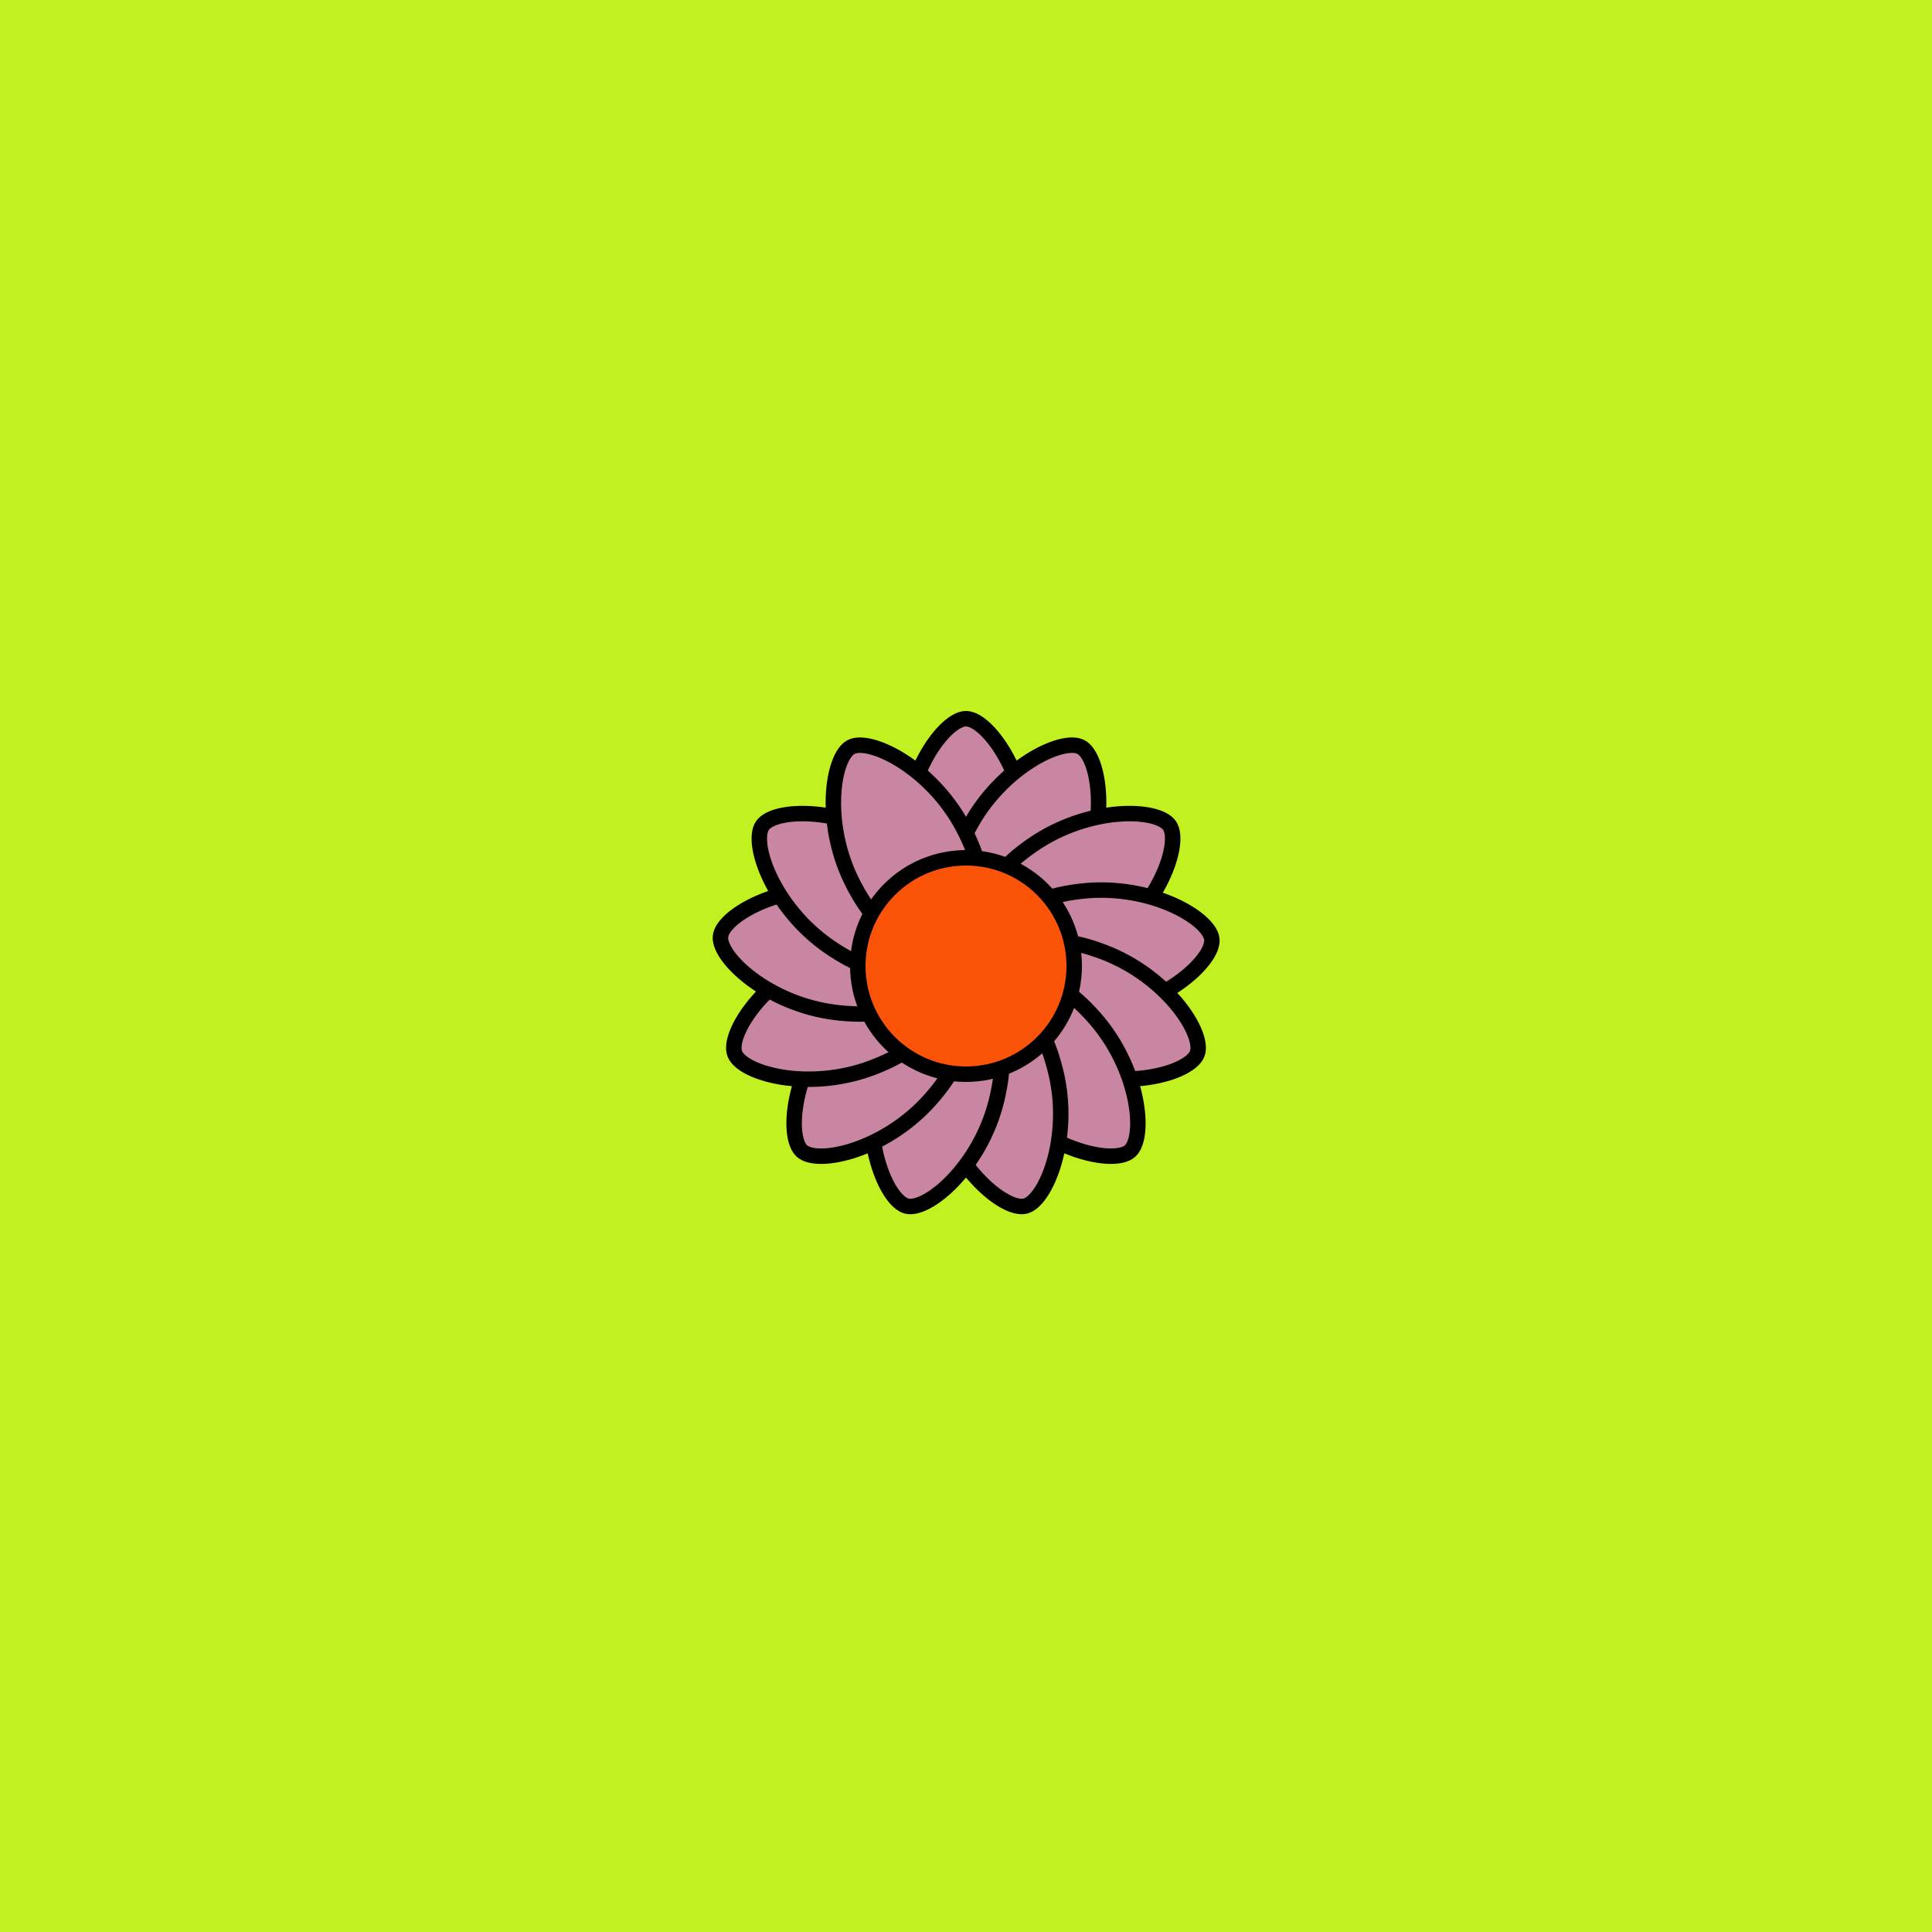
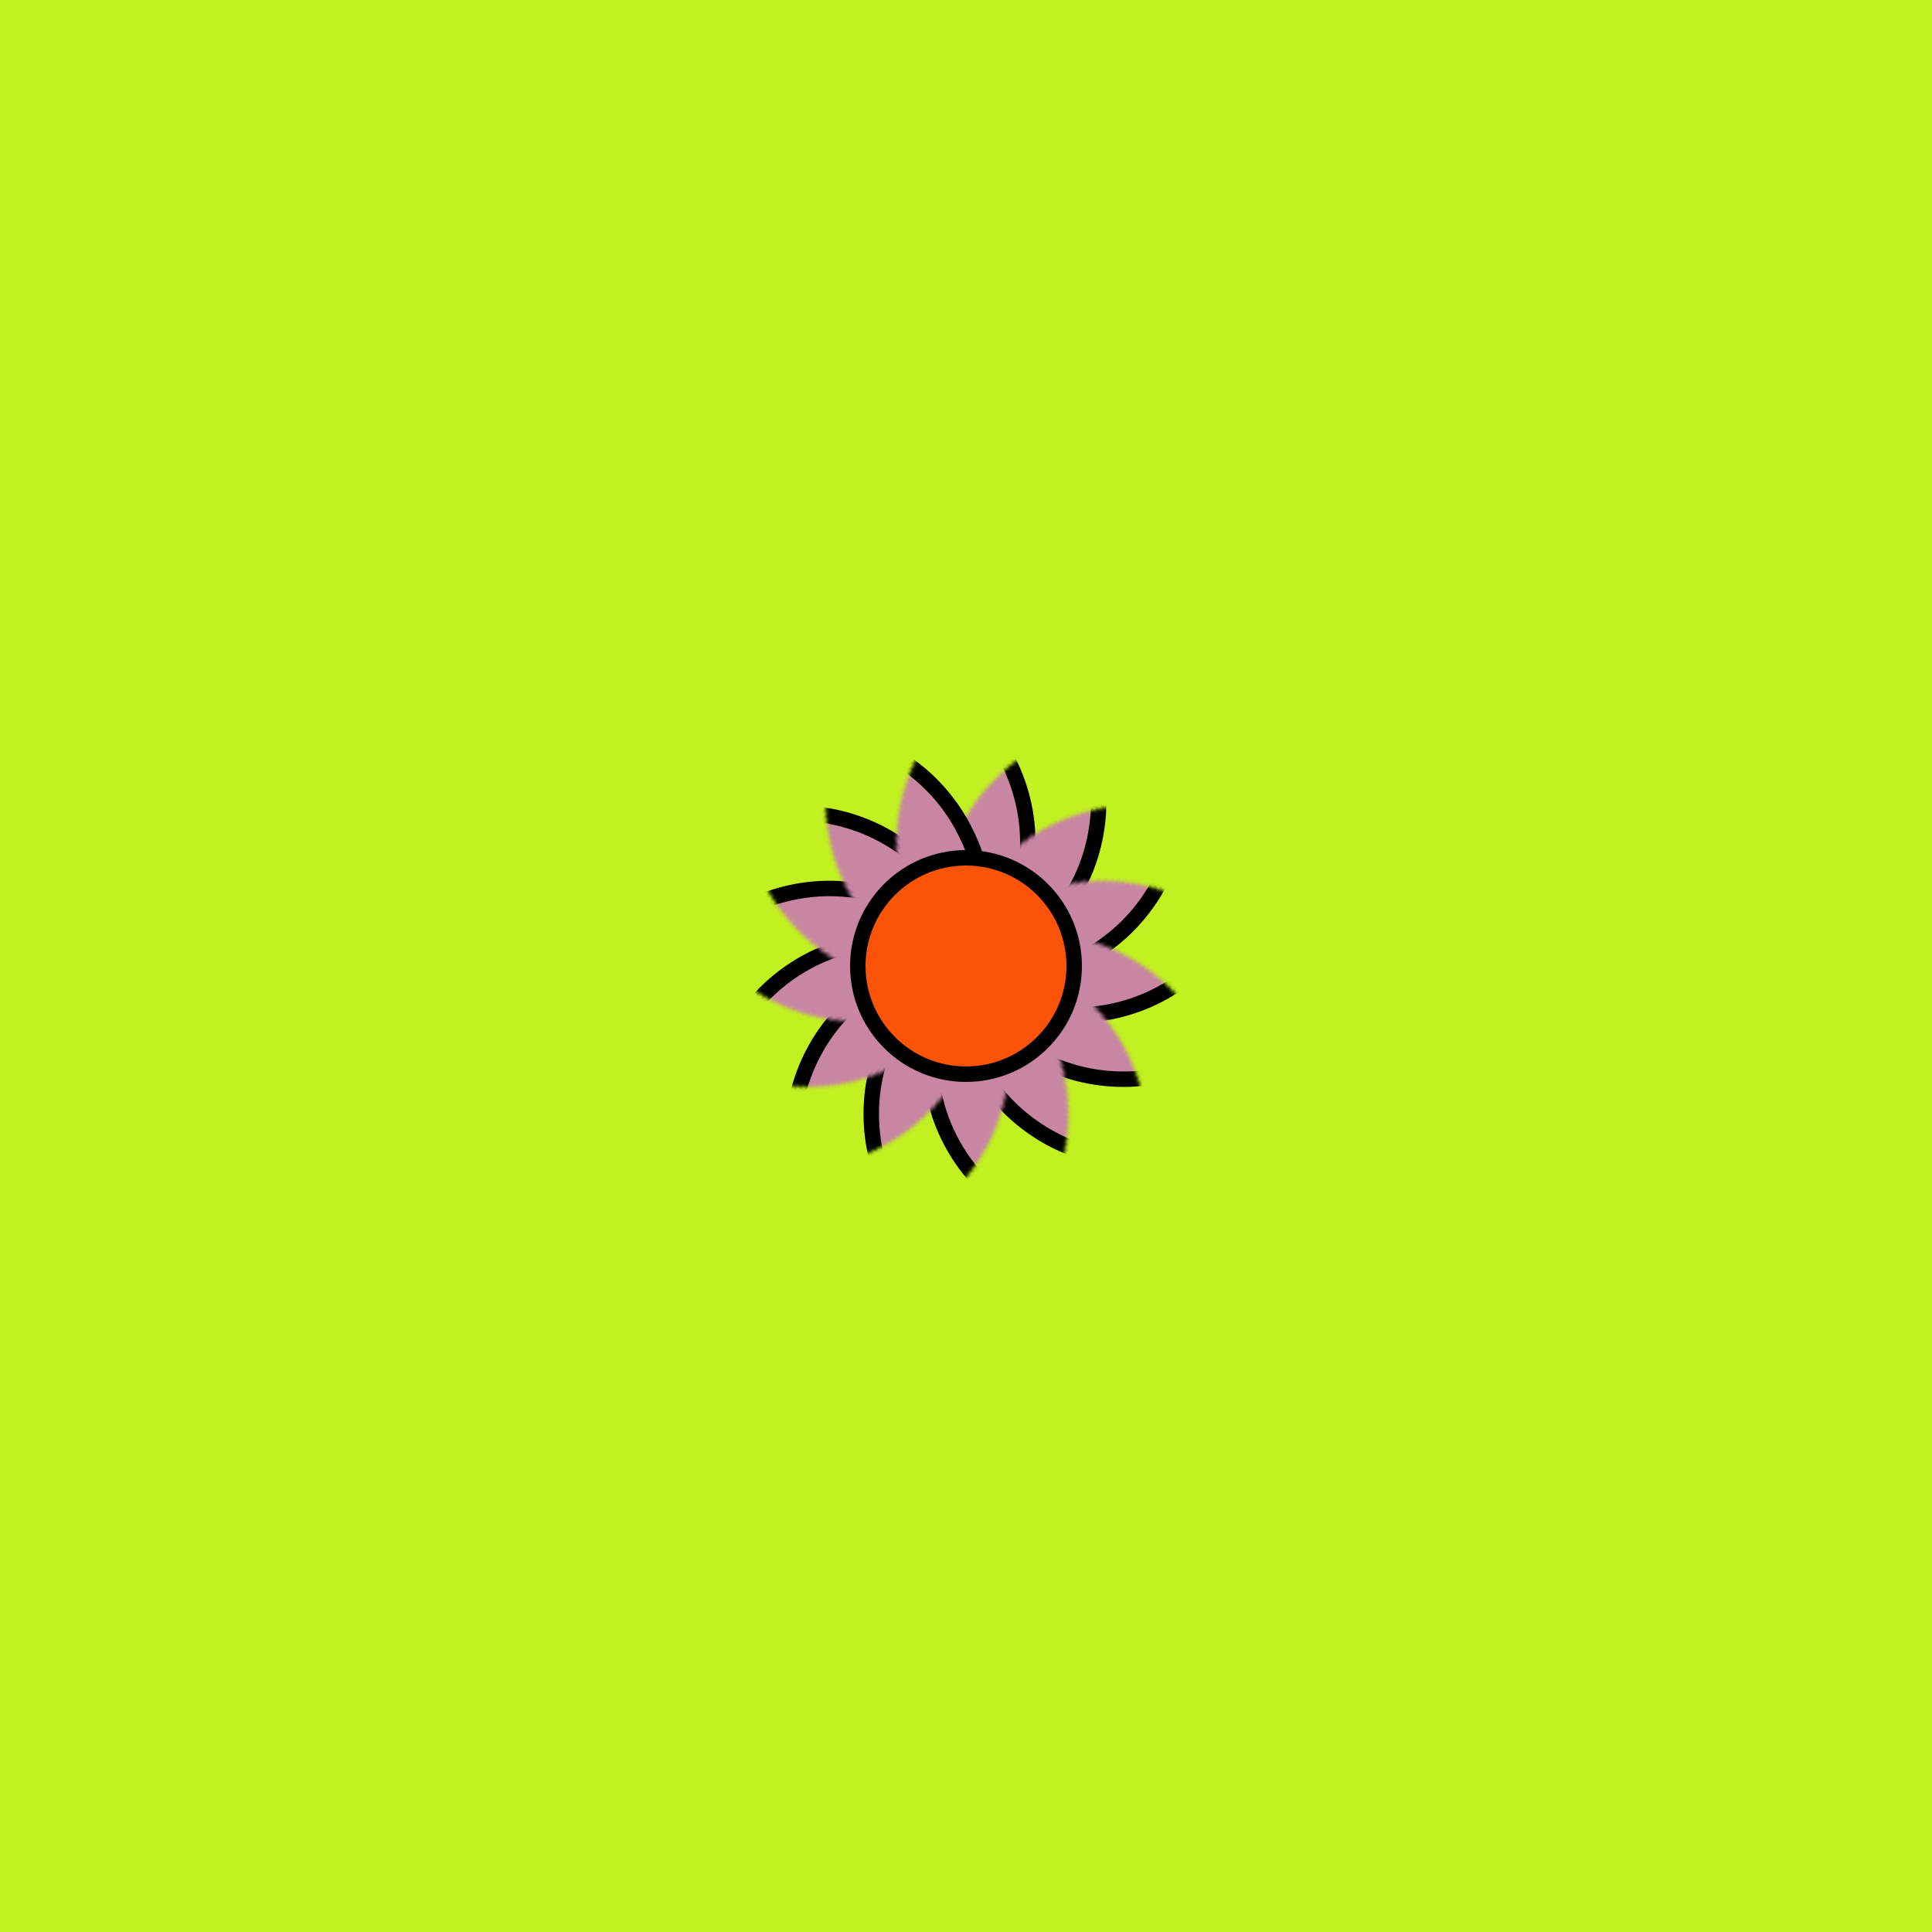
<svg xmlns="http://www.w3.org/2000/svg" xmlns:xlink="http://www.w3.org/1999/xlink" viewBox="0 0 500 500" fill="none">
  <rect width="500" height="500" fill="#EAFB00" />
  <rect id="rect" style="mix-blend-mode:overlay" opacity=".2" width="100%" height="100%" fill="#1FC8A9" />
  <defs>
    <filter id="Gl" x="-50%" y="-50%" width="200%" height="200%">
      <feDropShadow dx="8" dy="8" flood-color="#000000" flood-opacity="1" stdDeviation="0" />
    </filter>
  </defs>
  <g filter="url(#Gl)" stroke="#000000" stroke-width="4">
    <defs>
      <path id="ps-10" d="M266 218C266 235.673 258.837 240 250 240C241.163 240 234 235.673 234 218C234 200.327 244.5 186 250 186C255.5 186 266 200.327 266 218Z" />
      <mask id="fpc">
-         <rect height="100%" width="100%" fill="white" />
        <use transform="rotate(27.692 250 250)" xlink:href="#ps-10" fill="black" />
      </mask>
    </defs>
    <use transform="rotate(0.0 250 250)" xlink:href="#ps-10" mask="url(#fpc)" fill="#C886A2" />
    <use transform="rotate(27.692 250 250)" xlink:href="#ps-10" mask="url(#fpc)" fill="#C886A2" />
    <use transform="rotate(55.384 250 250)" xlink:href="#ps-10" mask="url(#fpc)" fill="#C886A2" />
    <use transform="rotate(83.76 250 250)" xlink:href="#ps-10" mask="url(#fpc)" fill="#C886A2" />
    <use transform="rotate(110.768 250 250)" xlink:href="#ps-10" mask="url(#fpc)" fill="#C886A2" />
    <use transform="rotate(138.460 250 250)" xlink:href="#ps-10" mask="url(#fpc)" fill="#C886A2" />
    <use transform="rotate(166.152 250 250)" xlink:href="#ps-10" mask="url(#fpc)" fill="#C886A2" />
    <use transform="rotate(193.844 250 250)" xlink:href="#ps-10" mask="url(#fpc)" fill="#C886A2" />
    <use transform="rotate(221.536 250 250)" xlink:href="#ps-10" mask="url(#fpc)" fill="#C886A2" />
    <use transform="rotate(249.228 250 250)" xlink:href="#ps-10" mask="url(#fpc)" fill="#C886A2" />
    <use transform="rotate(276.920 250 250)" xlink:href="#ps-10" mask="url(#fpc)" fill="#C886A2" />
    <use transform="rotate(304.612 250 250)" xlink:href="#ps-10" mask="url(#fpc)" fill="#C886A2" />
    <use transform="rotate(332.304 250 250)" xlink:href="#ps-10" mask="url(#fpc)" fill="#C886A2" />
    <circle cx="250" cy="250" r="28" fill="#FB5408" />
  </g>
</svg>